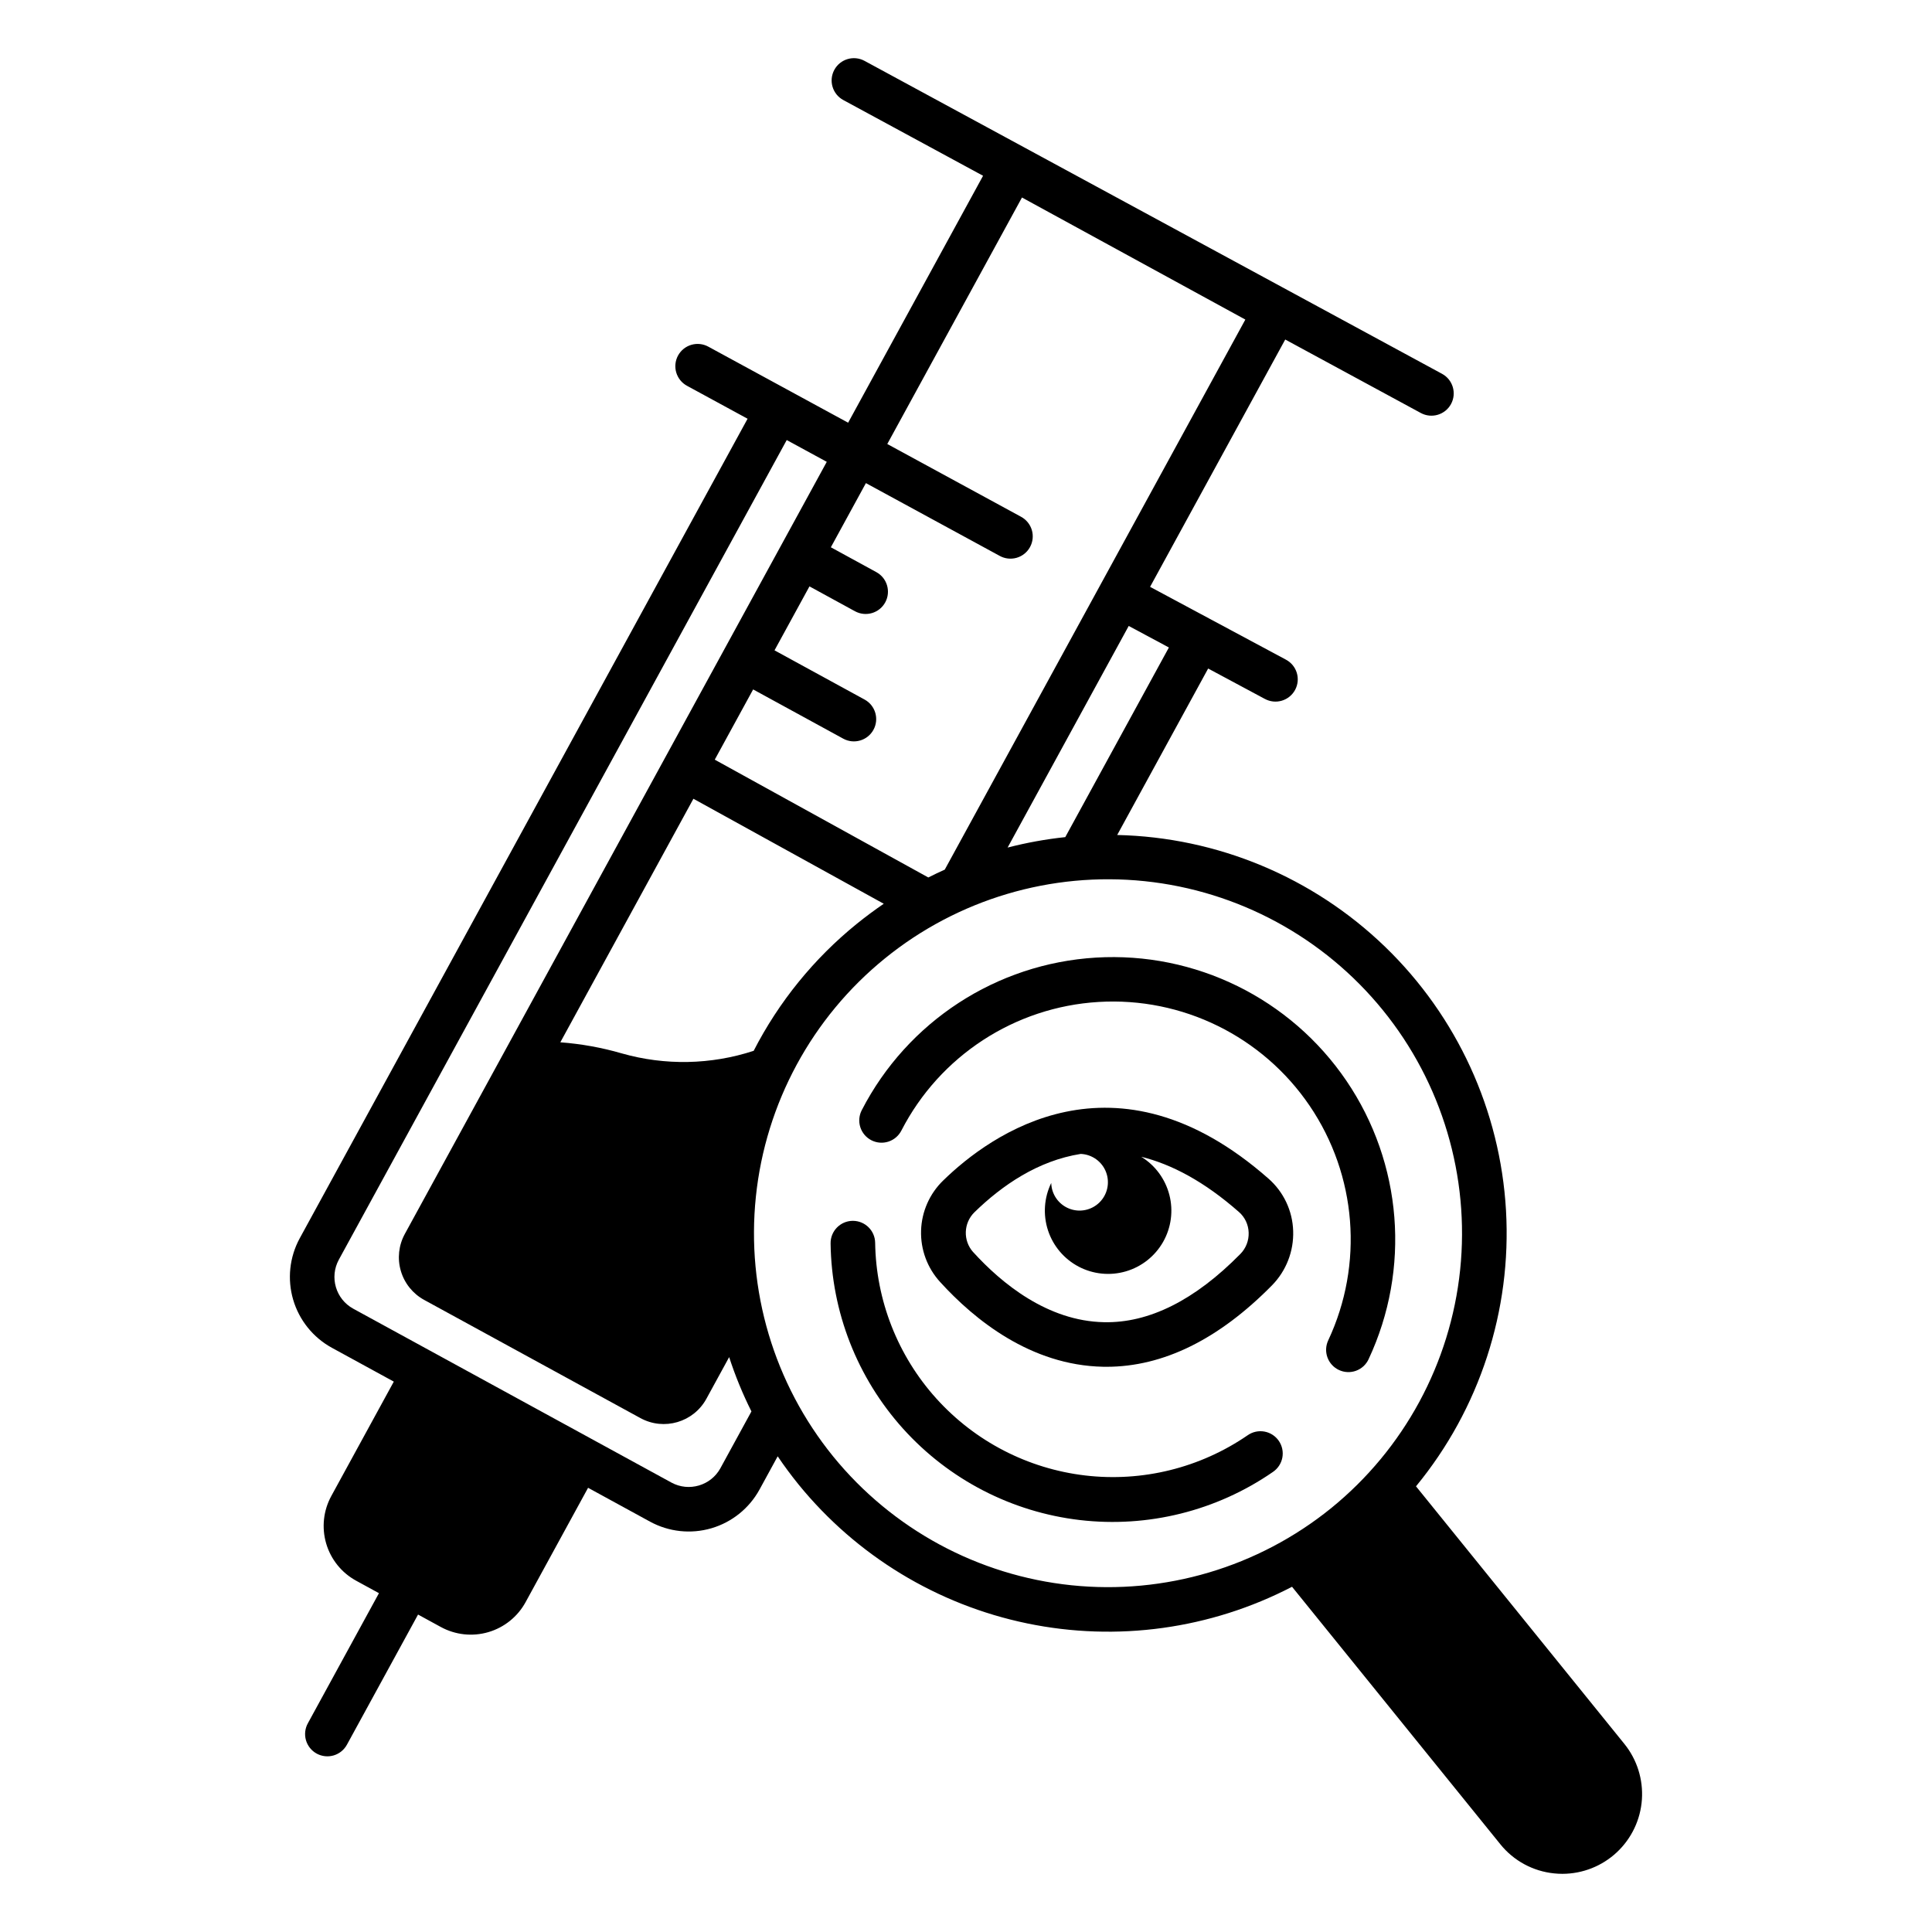
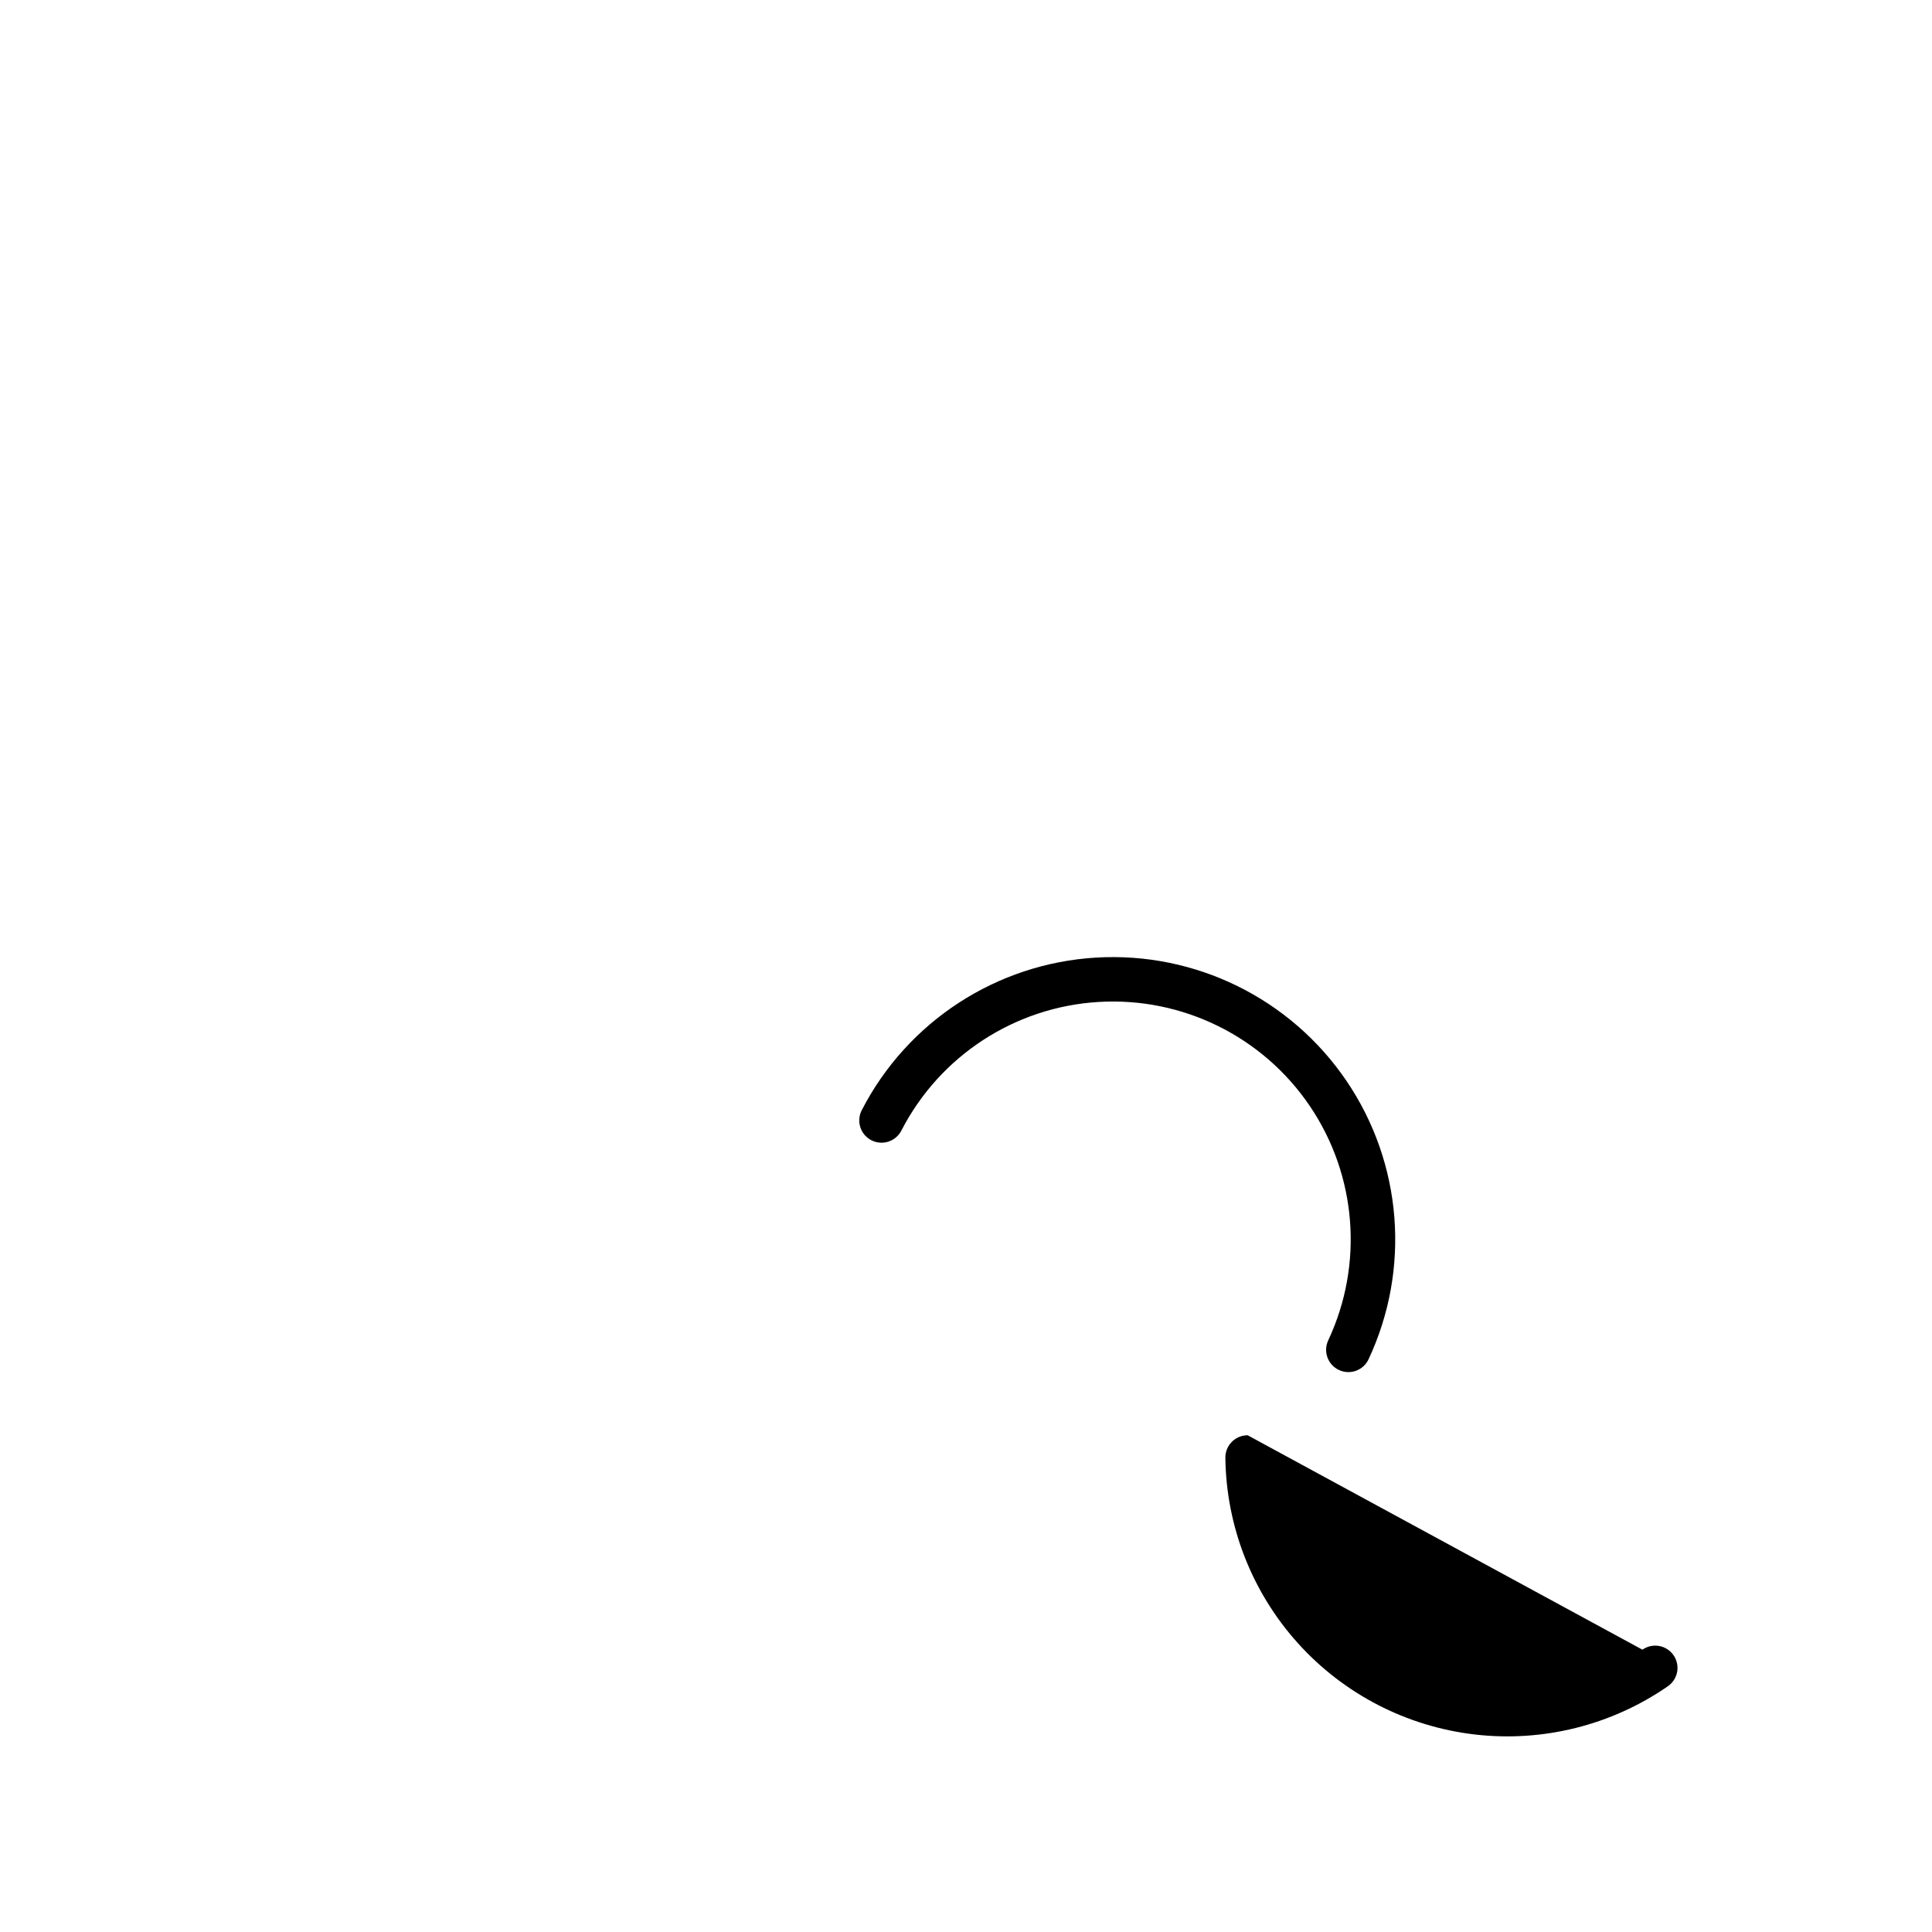
<svg xmlns="http://www.w3.org/2000/svg" fill="#000000" width="800px" height="800px" version="1.1" viewBox="144 144 512 512">
  <g>
-     <path d="m474.64 524.36c-12.594 8.652-27.898 12.438-43.07 10.652-15.172-1.789-29.18-9.027-39.414-20.367-10.238-11.344-16.004-26.016-16.23-41.293-0.047-3.227-2.676-5.816-5.902-5.816h-0.086c-3.262 0.047-5.867 2.731-5.82 5.988 0.227 18.16 7.059 35.613 19.215 49.105 12.156 13.488 28.809 22.09 46.844 24.199 18.039 2.106 36.227-2.426 51.164-12.75 1.305-0.883 2.203-2.25 2.496-3.797 0.289-1.547-0.051-3.144-0.941-4.441-0.895-1.297-2.269-2.184-3.82-2.461-1.551-0.277-3.148 0.074-4.434 0.98z" />
-     <path d="m574.45 606.12-55.195-68.23c16.855-20.504 25.371-46.605 23.852-73.109-1.523-26.5-12.973-51.453-32.066-69.895-19.094-18.438-44.434-29.008-70.973-29.605l24.105-44.113 14.992 8.035v-0.004c1.383 0.762 3.012 0.941 4.523 0.492 1.516-0.449 2.785-1.48 3.531-2.871 0.746-1.391 0.902-3.023 0.438-4.531-0.465-1.508-1.516-2.766-2.914-3.496l-35.961-19.273 35.816-65.543 35.934 19.473c2.867 1.551 6.449 0.488 8.004-2.379 1.551-2.867 0.488-6.453-2.379-8.004l-153.05-82.938c-2.867-1.551-6.449-0.488-8.004 2.379-1.555 2.867-0.488 6.453 2.379 8.004l37.039 20.07-35.758 65.438-37.039-20.145c-1.375-0.758-2.996-0.938-4.508-0.496-1.508 0.441-2.777 1.465-3.531 2.844-0.75 1.383-0.918 3.004-0.469 4.512 0.449 1.508 1.48 2.769 2.867 3.516l16.031 8.719-118.68 217.18c-2.715 4.981-3.34 10.832-1.746 16.273 1.598 5.441 5.285 10.027 10.258 12.75l16.414 8.969-16.562 30.312c-2.106 3.848-2.594 8.379-1.359 12.59 1.234 4.211 4.09 7.758 7.941 9.859l6.043 3.305-18.824 34.453c-0.77 1.375-0.953 3-0.52 4.512 0.438 1.516 1.461 2.789 2.844 3.547 1.383 0.754 3.008 0.926 4.519 0.477 1.508-0.453 2.773-1.484 3.516-2.875l18.828-34.449 6.043 3.301c3.852 2.102 8.379 2.59 12.59 1.355s7.758-4.09 9.863-7.941l16.562-30.309 16.414 8.969c4.977 2.719 10.832 3.348 16.273 1.754 5.441-1.598 10.027-5.289 12.75-10.266l4.809-8.801c1.719 2.543 3.562 5.031 5.531 7.465 15.355 18.871 36.746 31.875 60.566 36.812 23.824 4.938 48.621 1.512 70.211-9.703l55.215 68.25v0.004c3.523 4.363 8.648 7.141 14.23 7.703 0.738 0.078 1.48 0.117 2.223 0.117 5.352-0.012 10.496-2.051 14.402-5.703 3.906-3.656 6.281-8.652 6.648-13.988 0.367-5.34-1.301-10.617-4.668-14.77zm-120.68-290.53-27.461 50.254c-5.156 0.547-10.262 1.473-15.281 2.769l32.094-58.73zm-110.04 106.89c-11.324 3.707-23.504 3.941-34.965 0.676-5.309-1.543-10.762-2.523-16.273-2.934l35.27-64.543 50.445 27.828c-2.434 1.656-4.812 3.43-7.144 5.312-11.352 9.195-20.66 20.66-27.332 33.66zm29.746-150.45 35.457 19.285c1.375 0.762 3 0.938 4.508 0.5 1.508-0.441 2.781-1.465 3.531-2.848 0.75-1.379 0.922-3.004 0.473-4.512-0.453-1.504-1.484-2.769-2.867-3.512l-35.438-19.277 35.695-65.324 59.195 32.348-38.723 70.867-40.934 74.902c-1.465 0.656-2.918 1.352-4.359 2.078l-56.594-31.219 10.172-18.613 23.871 13.043 0.004 0.004c2.863 1.562 6.449 0.508 8.012-2.352 1.562-2.863 0.512-6.449-2.352-8.012l-23.871-13.043 9.262-16.949 12.066 6.594h0.004c2.863 1.559 6.445 0.504 8.008-2.352 1.562-2.859 0.512-6.445-2.344-8.012l-12.066-6.594zm-38.555 261.05h0.004c-2.543 4.637-8.359 6.34-13 3.812l-84.312-46.074c-4.637-2.543-6.344-8.359-3.812-13l118.69-217.2 10.613 5.773-111.82 204.62c-1.637 2.996-2.016 6.523-1.055 9.801 0.961 3.277 3.184 6.039 6.18 7.676l57.316 31.324h0.004c6.242 3.406 14.062 1.113 17.477-5.129l6.031-11.035v0.004c1.605 4.938 3.578 9.746 5.902 14.391zm29.867-3.113 0.004-0.004c-15.684-19.316-23.047-44.074-20.477-68.824 2.57-24.75 14.871-47.465 34.188-63.145 19.32-15.684 44.078-23.047 68.828-20.477 24.746 2.57 47.461 14.871 63.145 34.188 15.684 19.32 23.047 44.078 20.477 68.828-2.574 24.746-14.871 47.461-34.188 63.145-19.332 15.652-44.082 23-68.824 20.43-24.738-2.57-47.449-14.848-63.148-34.145z" />
+     <path d="m474.64 524.36h-0.086c-3.262 0.047-5.867 2.731-5.82 5.988 0.227 18.16 7.059 35.613 19.215 49.105 12.156 13.488 28.809 22.09 46.844 24.199 18.039 2.106 36.227-2.426 51.164-12.75 1.305-0.883 2.203-2.25 2.496-3.797 0.289-1.547-0.051-3.144-0.941-4.441-0.895-1.297-2.269-2.184-3.82-2.461-1.551-0.277-3.148 0.074-4.434 0.98z" />
    <path d="m498.83 507.06c1.418 0.668 3.043 0.742 4.516 0.211s2.672-1.629 3.336-3.047c11.199-23.906 8.973-51.945-5.856-73.785-14.832-21.84-40.07-34.254-66.422-32.664-26.352 1.59-49.918 16.941-62.016 40.406-0.73 1.395-0.875 3.023-0.402 4.523 0.477 1.5 1.531 2.75 2.93 3.469 1.398 0.719 3.027 0.852 4.523 0.367 1.496-0.488 2.738-1.551 3.449-2.953 10.18-19.773 30.031-32.719 52.23-34.059 22.203-1.344 43.469 9.113 55.957 27.516 12.492 18.402 14.359 42.027 4.918 62.164-0.664 1.418-0.742 3.043-0.207 4.516 0.531 1.473 1.625 2.672 3.043 3.336z" />
-     <path d="m480.14 456.33c-40.66-35.773-73.805-11.57-86.168 0.5v-0.004c-3.617 3.5-5.723 8.27-5.879 13.297-0.152 5.027 1.66 9.918 5.059 13.629 9.121 10.031 24.02 22.07 43.18 22.453 0.309 0.004 0.617 0.008 0.922 0.008 14.988 0 29.73-7.258 43.84-21.586 3.766-3.836 5.793-9.051 5.609-14.422-0.164-5.336-2.543-10.363-6.562-13.875zm-7.461 20.012c-12.031 12.219-24.184 18.32-36.113 18.055-14.961-0.297-27.113-10.273-34.676-18.59l-0.004 0.004c-2.711-3.039-2.562-7.668 0.332-10.531 7.344-7.168 16.867-13.688 28.188-15.48 2.988 0.125 5.621 2.008 6.699 4.801 1.074 2.793 0.395 5.957-1.738 8.059-2.133 2.098-5.309 2.734-8.082 1.613-2.777-1.121-4.621-3.781-4.699-6.773-1.902 3.914-2.211 8.414-0.859 12.551 1.352 4.133 4.262 7.582 8.109 9.613 3.848 2.027 8.336 2.484 12.512 1.266 4.176-1.215 7.719-4.008 9.875-7.789 2.152-3.777 2.758-8.246 1.676-12.461-1.078-4.215-3.754-7.848-7.461-10.125 8.027 1.992 16.691 6.539 25.898 14.641h0.004c1.57 1.375 2.5 3.344 2.566 5.434 0.082 2.133-0.723 4.203-2.227 5.715z" />
  </g>
</svg>